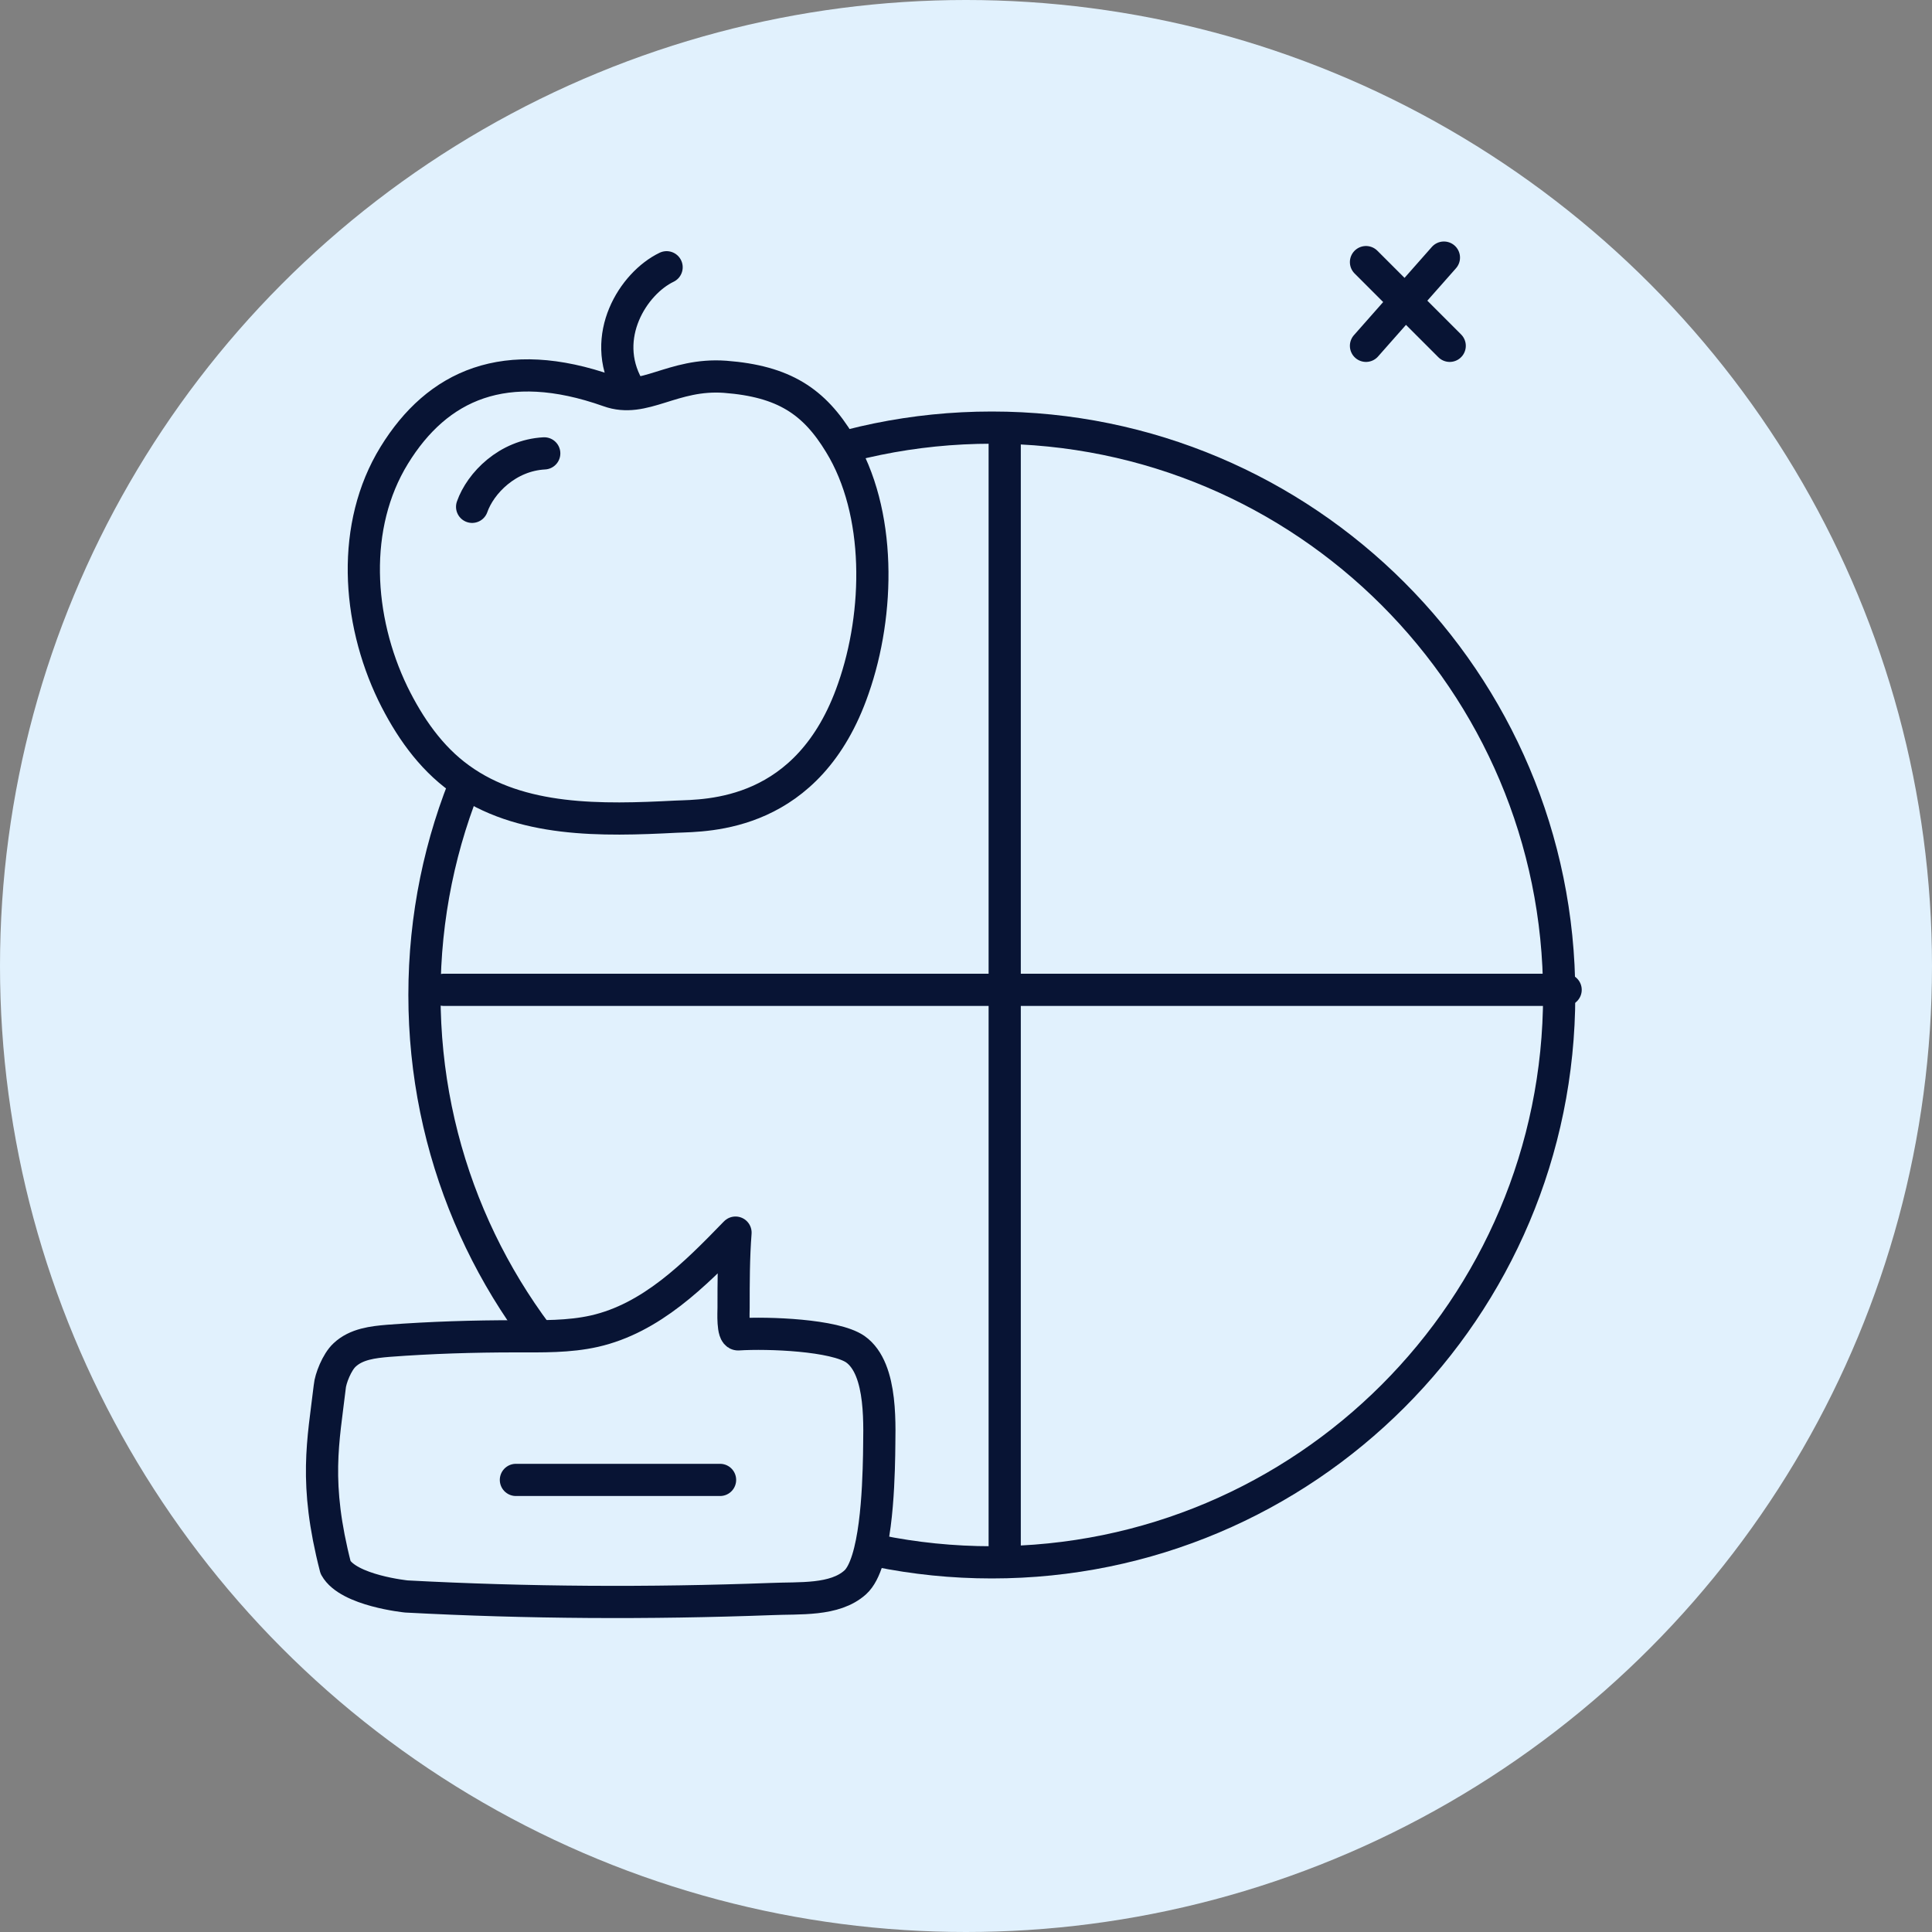
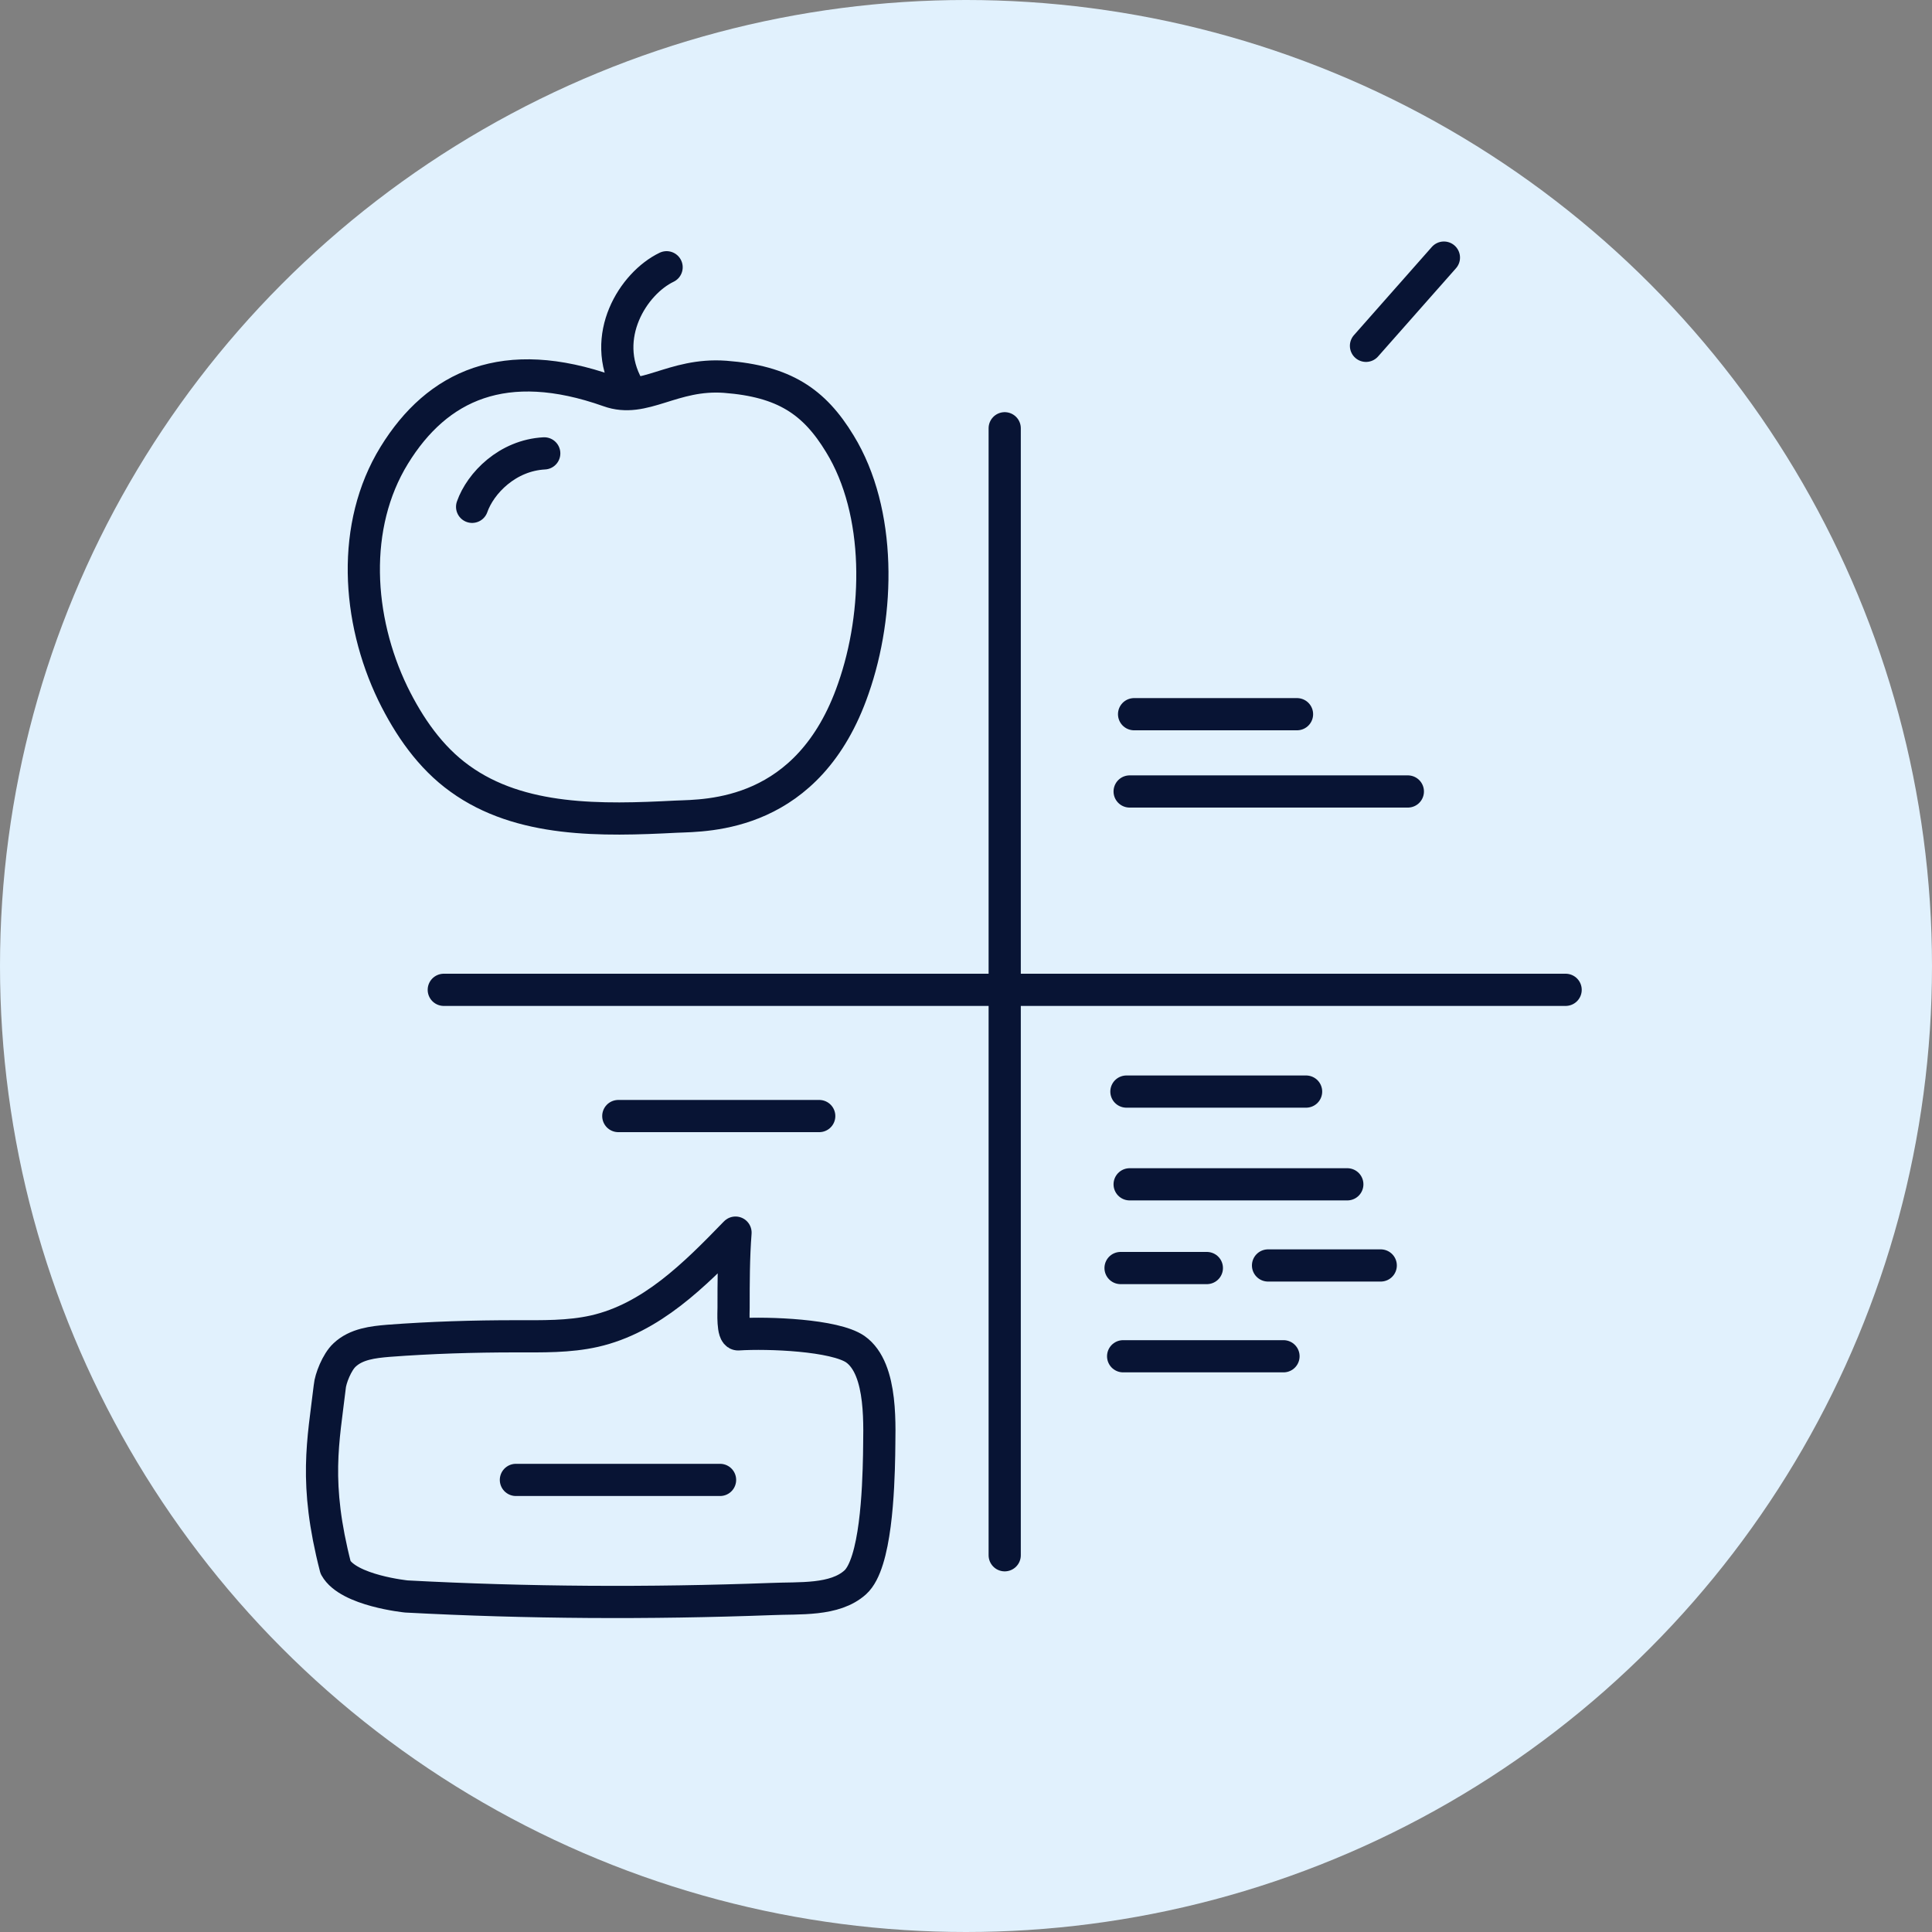
<svg xmlns="http://www.w3.org/2000/svg" fill="none" height="30" viewBox="0 0 30 30" width="30">
  <rect x="0" y="0" width="30" height="30" fill="#808080" stroke="none" />
  <circle cx="15" cy="15" fill="#E1F1FD" r="15" />
  <path d="M17.61 11.09H20.14" stroke="#081434" stroke-linecap="round" stroke-miterlimit="10" stroke-width="0.5" />
  <path d="M17.541 12.29H21.861" stroke="#081434" stroke-linecap="round" stroke-miterlimit="10" stroke-width="0.5" />
  <path d="M17.491 16.95H20.281" stroke="#081434" stroke-linecap="round" stroke-miterlimit="10" stroke-width="0.5" />
  <path d="M17.541 18.39H20.921" stroke="#081434" stroke-linecap="round" stroke-miterlimit="10" stroke-width="0.5" />
  <path d="M17.4 19.69H18.74" stroke="#081434" stroke-linecap="round" stroke-miterlimit="10" stroke-width="0.5" />
  <path d="M19.69 19.65H21.44" stroke="#081434" stroke-linecap="round" stroke-miterlimit="10" stroke-width="0.5" />
  <path d="M17.44 21.06H19.93" stroke="#081434" stroke-linecap="round" stroke-miterlimit="10" stroke-width="0.5" />
  <path d="M9.601 17.33H12.721" stroke="#081434" stroke-linecap="round" stroke-miterlimit="10" stroke-width="0.5" />
-   <path d="M21.211 4.07L22.511 5.37" stroke="#081434" stroke-linecap="round" stroke-miterlimit="10" stroke-width="0.5" />
  <path d="M22.421 4L21.211 5.37" stroke="#081434" stroke-linecap="round" stroke-miterlimit="10" stroke-width="0.5" />
-   <path d="M15.401 24.26C20.266 24.26 24.211 20.315 24.211 15.45C24.211 10.584 20.266 6.64 15.401 6.64C10.535 6.64 6.591 10.584 6.591 15.45C6.591 20.315 10.535 24.26 15.401 24.26Z" fill="#E1F1FD" stroke="#081434" stroke-linecap="round" stroke-miterlimit="10" stroke-width="0.5" />
  <path d="M15.601 6.65V24.15" stroke="#081434" stroke-linecap="round" stroke-miterlimit="10" stroke-width="0.5" />
  <path d="M9.451 6.071C7.841 5.501 6.791 5.981 6.121 7.071C5.451 8.161 5.541 9.611 6.101 10.771C6.351 11.281 6.681 11.761 7.141 12.091C8.081 12.771 9.341 12.741 10.501 12.681C10.981 12.661 12.561 12.691 13.251 10.691C13.661 9.521 13.691 7.951 13.041 6.891C12.641 6.231 12.171 5.921 11.261 5.851C10.441 5.791 10.001 6.271 9.451 6.071Z" fill="#E1F1FD" stroke="#081434" stroke-linecap="round" stroke-miterlimit="10" stroke-width="0.5" />
  <path d="M9.751 6.01C9.311 5.23 9.831 4.4 10.351 4.15Z" fill="#E1F1FD" />
  <path d="M9.751 6.01C9.311 5.23 9.831 4.4 10.351 4.15" stroke="#081434" stroke-linecap="round" stroke-miterlimit="10" stroke-width="0.5" />
-   <path d="M7.331 7.87C7.461 7.5 7.881 7.07 8.451 7.04Z" fill="#E1F1FD" />
+   <path d="M7.331 7.87C7.461 7.5 7.881 7.07 8.451 7.04" fill="#E1F1FD" />
  <path d="M7.331 7.87C7.461 7.5 7.881 7.07 8.451 7.04" stroke="#081434" stroke-linecap="round" stroke-miterlimit="10" stroke-width="0.5" />
  <path d="M11.411 19.15C10.781 19.8 10.111 20.47 9.231 20.67C8.831 20.76 8.421 20.75 8.011 20.75C7.351 20.75 6.691 20.77 6.031 20.82C5.791 20.84 5.531 20.87 5.351 21.04C5.231 21.15 5.131 21.41 5.121 21.53C5.021 22.38 4.871 23.02 5.211 24.34C5.411 24.7 6.311 24.79 6.311 24.79C8.191 24.89 10.081 24.9 11.971 24.83C12.411 24.81 12.961 24.86 13.281 24.57C13.601 24.28 13.641 23.13 13.651 22.59C13.651 22.19 13.721 21.26 13.281 20.95C12.961 20.73 11.931 20.69 11.461 20.72C11.371 20.72 11.391 20.37 11.391 20.31C11.391 19.92 11.391 19.53 11.421 19.14L11.411 19.15Z" fill="#E1F1FD" stroke="#081434" stroke-linecap="round" stroke-linejoin="round" stroke-width="0.5" />
  <path d="M8.011 22.98H11.181" stroke="#081434" stroke-linecap="round" stroke-miterlimit="10" stroke-width="0.5" />
  <path d="M6.891 15.37H24.311" stroke="#081434" stroke-linecap="round" stroke-miterlimit="10" stroke-width="0.5" />
</svg>